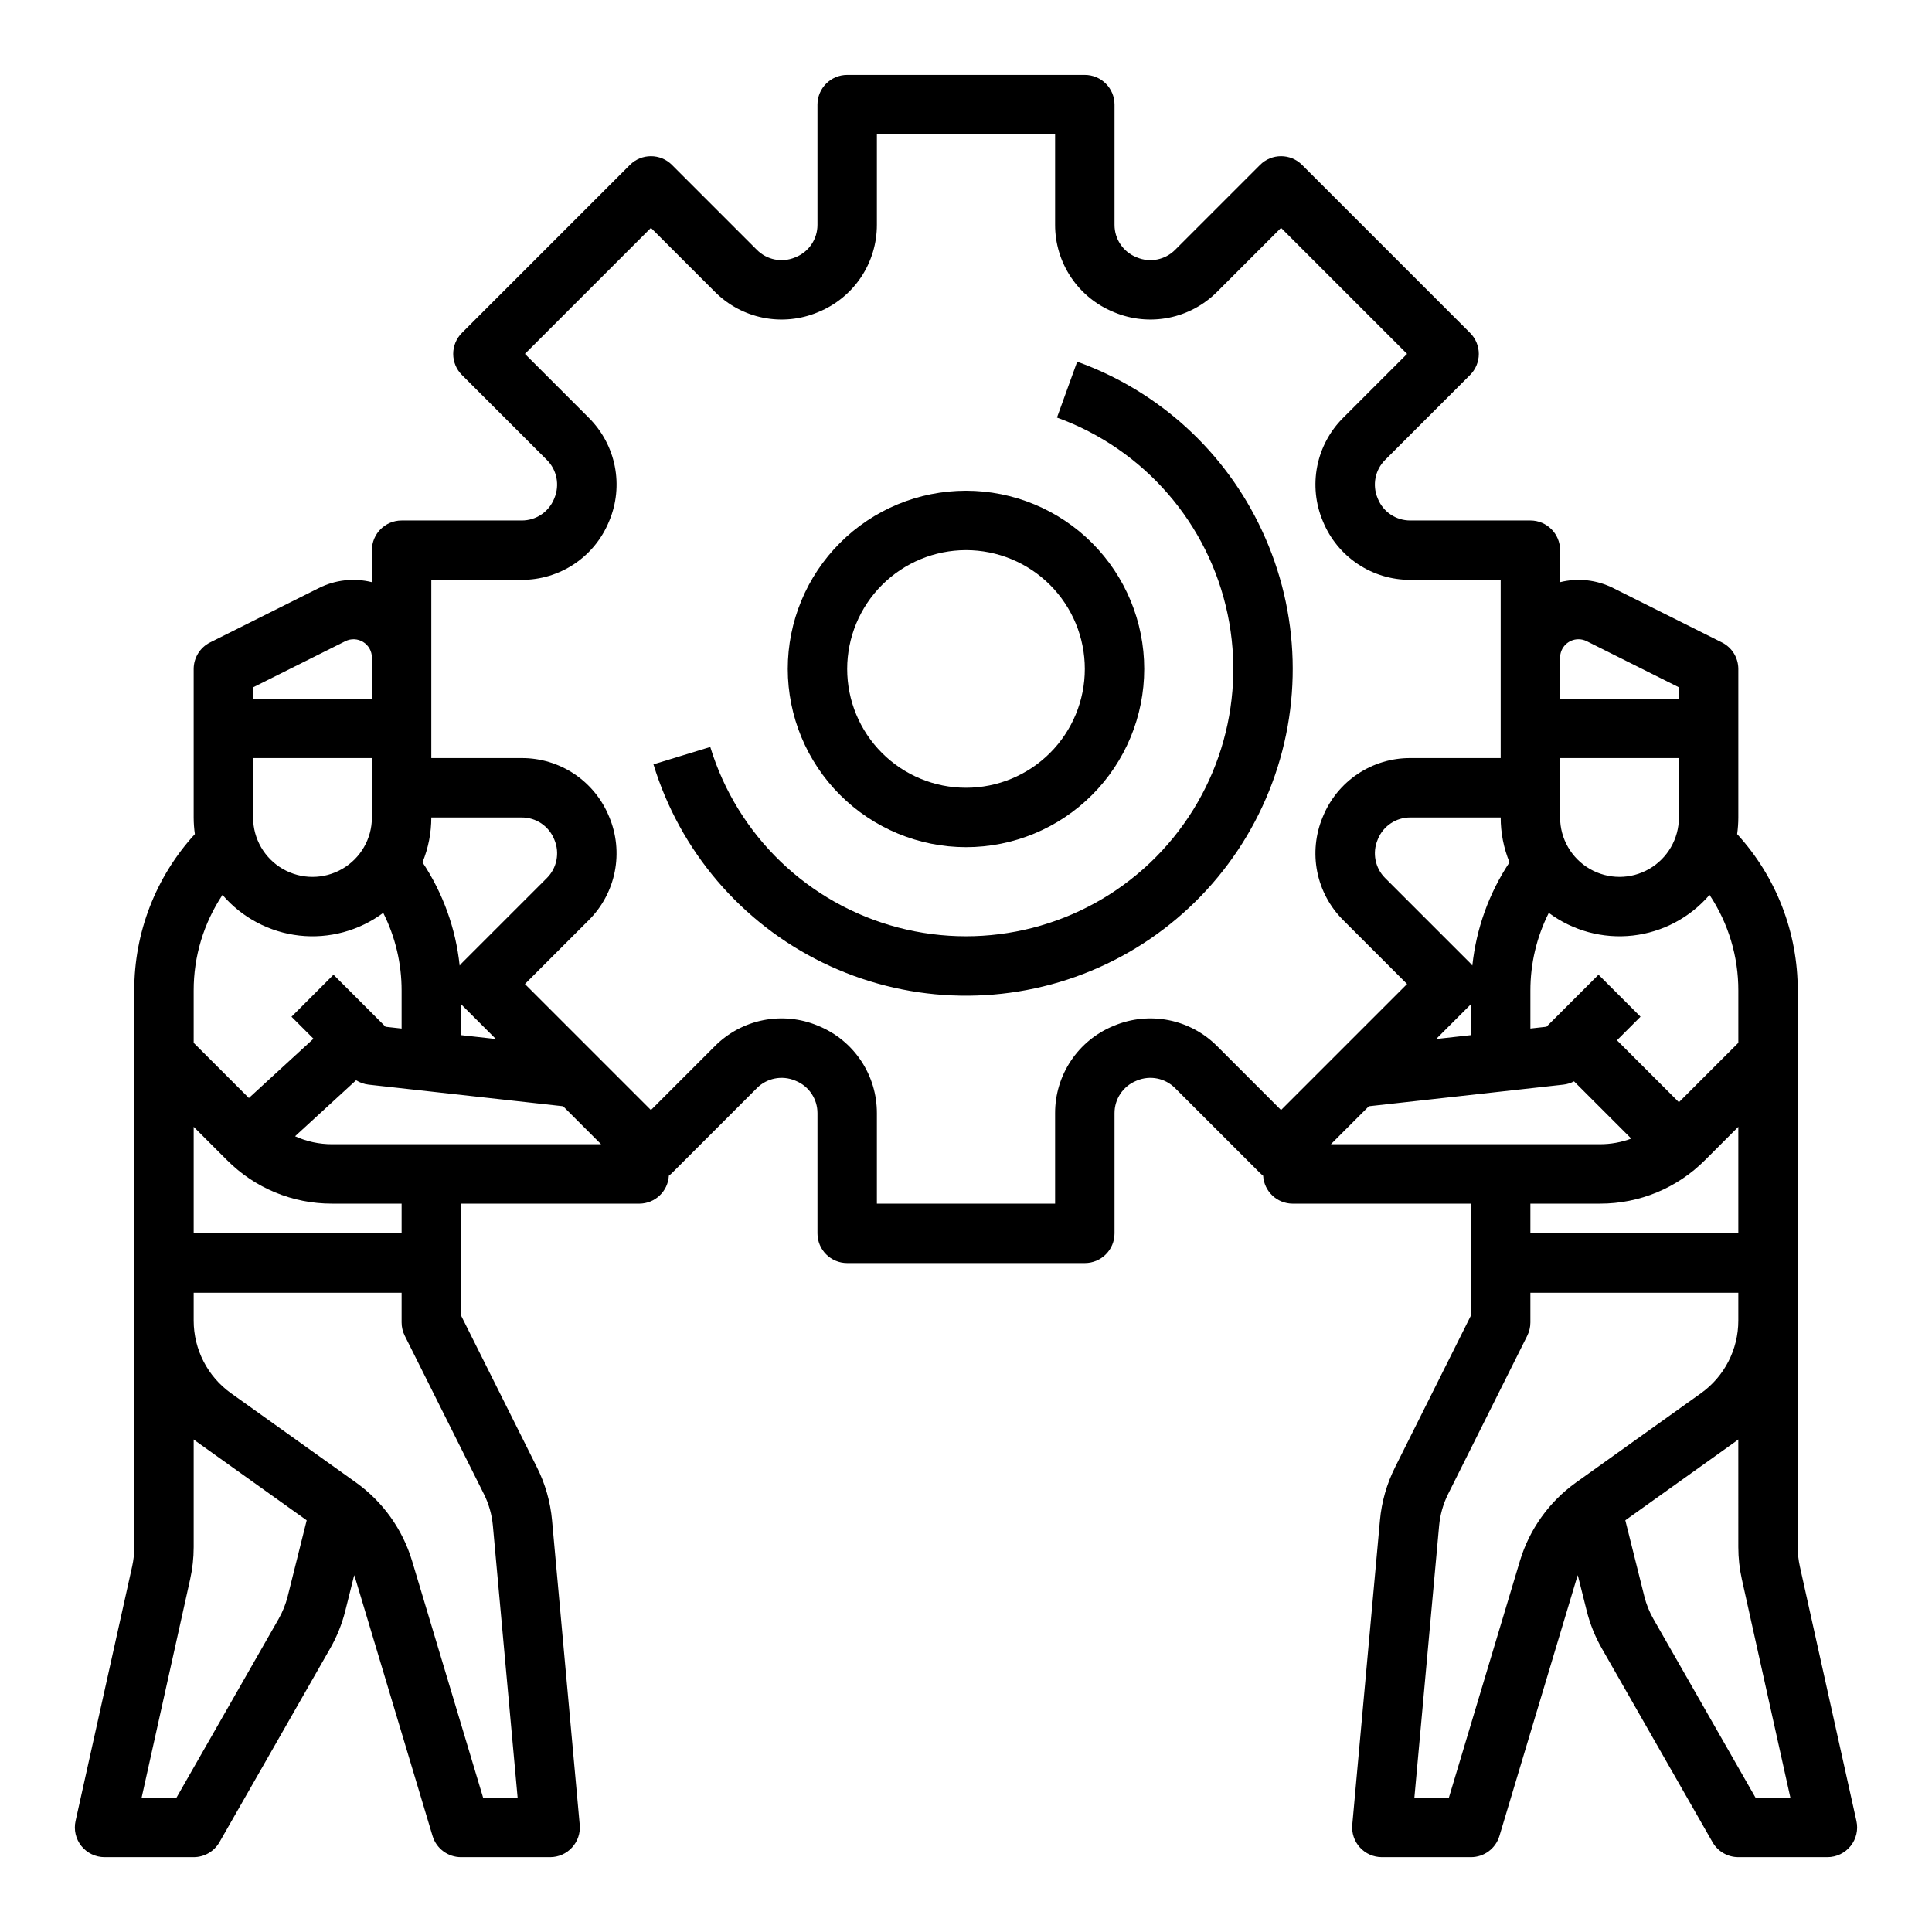
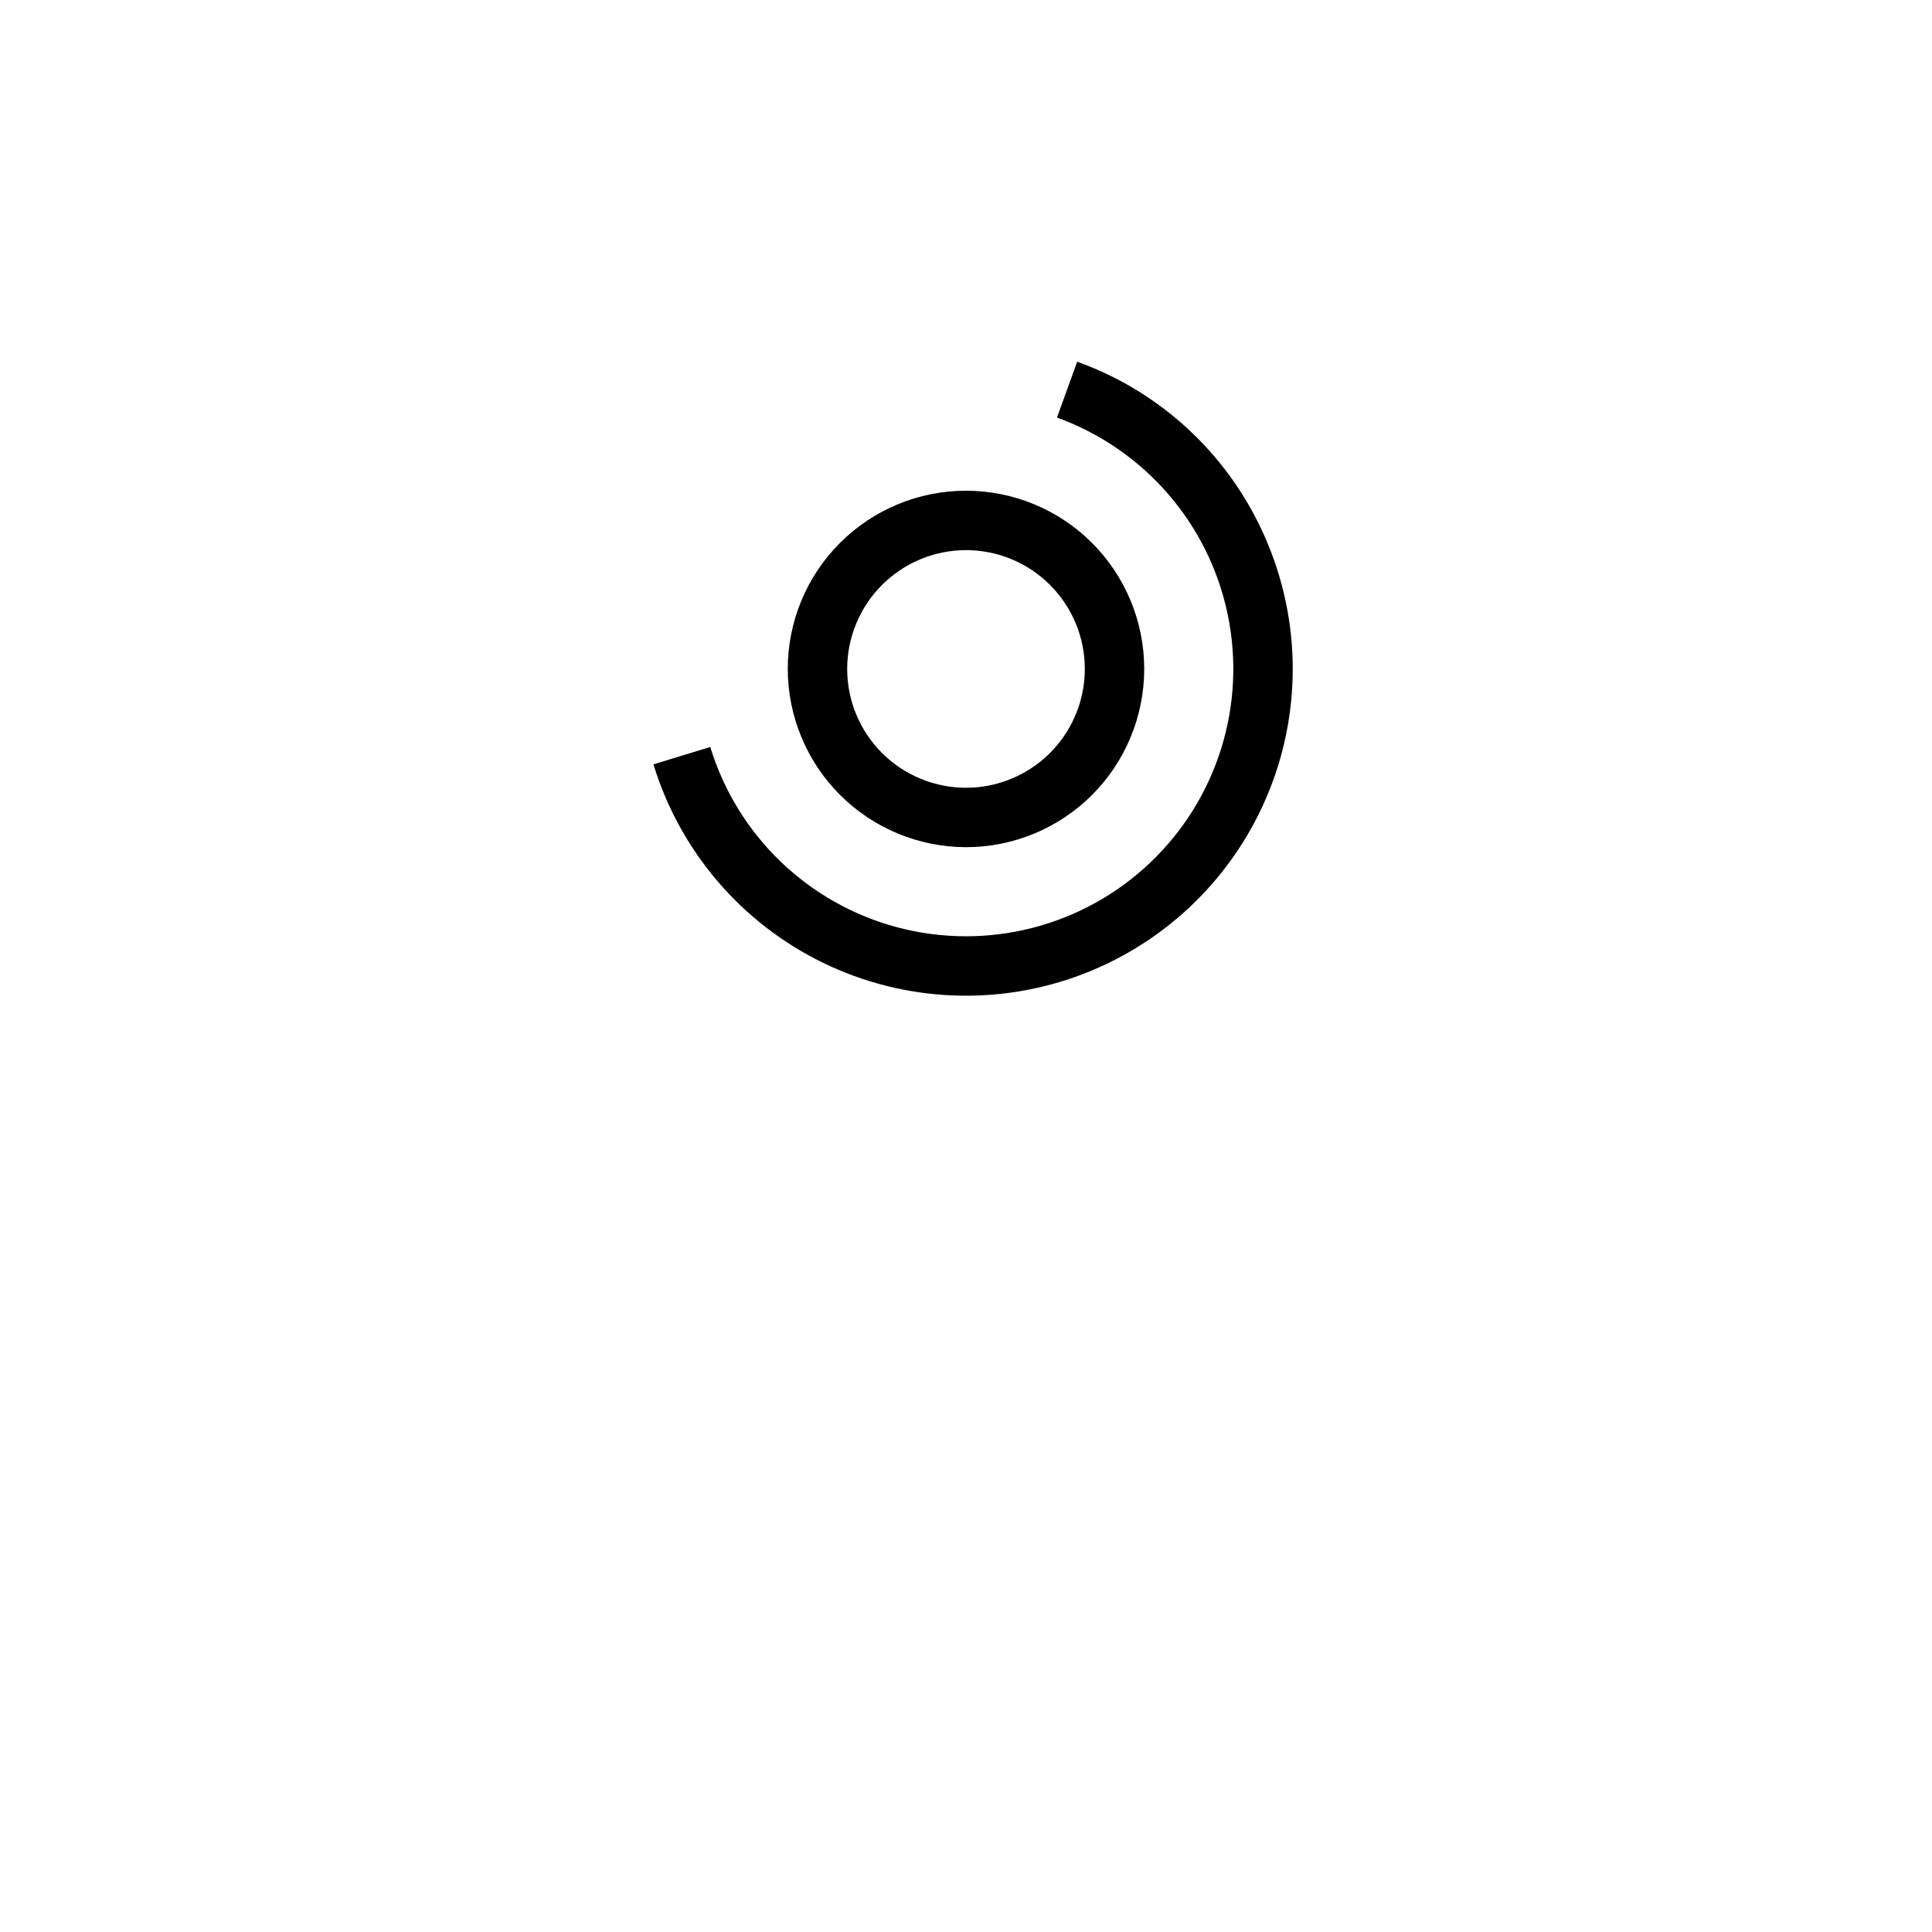
<svg xmlns="http://www.w3.org/2000/svg" fill="#000000" width="800px" height="800px" version="1.1" viewBox="144 144 512 512">
  <g>
-     <path d="m620.98 559.11c-0.371-1.684-0.562-3.398-0.562-5.121v-147.46c0.043-15.352-5.688-30.16-16.055-41.484 0.203-1.457 0.309-2.926 0.312-4.398v-39.359c0-2.981-1.684-5.707-4.352-7.039l-28.801-14.402c-4.356-2.191-9.352-2.75-14.082-1.57v-8.477c0-4.348-3.523-7.871-7.871-7.871h-31.844c-3.746 0.012-7.129-2.242-8.555-5.707l-0.098-0.234c-1.449-3.465-0.656-7.461 2.004-10.109l22.516-22.516c1.477-1.477 2.309-3.481 2.309-5.57 0-2.086-0.832-4.09-2.309-5.566l-44.531-44.531c-3.074-3.07-8.055-3.07-11.129 0l-22.52 22.52c-2.652 2.664-6.652 3.453-10.117 2l-0.215-0.09v0.004c-3.469-1.43-5.731-4.812-5.719-8.562v-31.844c0-4.348-3.523-7.875-7.871-7.875h-62.977c-4.348 0-7.875 3.527-7.875 7.875v31.844c0.012 3.75-2.25 7.137-5.723 8.562l-0.219 0.09c-3.465 1.449-7.461 0.656-10.109-2.004l-22.516-22.516v-0.004c-3.074-3.07-8.059-3.07-11.133 0l-44.531 44.531c-1.477 1.477-2.305 3.481-2.305 5.566 0 2.09 0.828 4.094 2.305 5.57l22.516 22.516c2.664 2.656 3.453 6.66 1.996 10.129l-0.086 0.203h0.004c-1.43 3.469-4.812 5.731-8.562 5.719h-31.844c-4.348 0-7.871 3.523-7.871 7.871v8.477c-4.731-1.18-9.727-0.621-14.082 1.57l-28.801 14.402c-2.664 1.332-4.352 4.059-4.352 7.039v39.359c0.004 1.473 0.109 2.941 0.316 4.398-10.371 11.324-16.102 26.133-16.059 41.484v147.46c0 1.723-0.188 3.438-0.562 5.121l-14.996 67.473c-0.516 2.332 0.051 4.773 1.547 6.637 1.492 1.859 3.75 2.945 6.141 2.945h23.613c2.828 0 5.434-1.516 6.836-3.969l29.332-51.332c1.789-3.129 3.137-6.484 4.012-9.98l2.363-9.445c0.078 0.238 0.176 0.473 0.246 0.711l20.52 68.406c1 3.328 4.066 5.609 7.543 5.609h23.617-0.004c2.211 0 4.324-0.93 5.812-2.566 1.492-1.633 2.231-3.816 2.027-6.019l-7.332-80.676c-0.441-4.887-1.797-9.648-3.996-14.039l-20.125-40.254v-29.629h47.23c4.164-0.004 7.606-3.25 7.848-7.406 0.289-0.215 0.559-0.449 0.816-0.699l22.52-22.52h-0.004c2.652-2.66 6.652-3.449 10.121-2l0.215 0.09c3.469 1.426 5.727 4.812 5.715 8.562v31.844c0 4.348 3.527 7.871 7.875 7.871h62.977c4.348 0 7.871-3.523 7.871-7.871v-31.844c-0.012-3.754 2.25-7.141 5.723-8.566l0.219-0.09c3.465-1.445 7.461-0.652 10.109 2.008l22.516 22.516h0.004c0.254 0.25 0.527 0.484 0.812 0.699 0.246 4.156 3.684 7.402 7.848 7.406h47.23v29.629l-20.129 40.254h0.004c-2.199 4.391-3.555 9.152-3.996 14.039l-7.332 80.676c-0.199 2.203 0.535 4.387 2.027 6.019 1.492 1.637 3.602 2.566 5.812 2.566h23.617c3.477 0 6.539-2.281 7.539-5.609l20.52-68.406c0.074-0.242 0.168-0.473 0.246-0.711l2.363 9.445c0.875 3.496 2.223 6.852 4.012 9.98l29.332 51.332c1.402 2.453 4.012 3.969 6.836 3.969h23.617c2.387 0 4.644-1.086 6.137-2.945 1.496-1.863 2.062-4.305 1.547-6.637zm-16.305-152.59v13.836l-15.746 15.742-16.418-16.418 6.242-6.242-11.133-11.133-13.793 13.789-4.258 0.473v-10.047c-0.012-7.152 1.66-14.207 4.875-20.598 6.383 4.746 14.328 6.894 22.234 6.012 7.906-0.887 15.184-4.738 20.363-10.777 5 7.512 7.656 16.34 7.633 25.363zm-47.234-45.883v-15.742h31.488v15.742c0 5.625-3 10.824-7.871 13.637-4.871 2.812-10.871 2.812-15.742 0s-7.875-8.012-7.875-13.637zm-13.406 11.887c-5.438 8.191-8.816 17.574-9.848 27.355-0.184-0.234-0.383-0.461-0.594-0.672l-22.516-22.516c-2.664-2.656-3.453-6.66-1.996-10.129l0.086-0.203-0.004-0.004c1.43-3.469 4.812-5.727 8.562-5.719h23.973c-0.004 4.078 0.789 8.113 2.336 11.887zm-10.207 37.559v8.234l-9.234 1.027 9.004-9.004c0.078-0.082 0.152-0.172 0.23-0.258zm-27.059 27.082 51.543-5.727c0.984-0.109 1.941-0.41 2.816-0.875l15.176 15.176c-2.652 0.988-5.457 1.496-8.289 1.492h-71.312zm55.539-123.76c0.754 0 1.5 0.176 2.176 0.512l24.445 12.227v3.004h-31.488v-10.875c0.004-2.688 2.18-4.863 4.867-4.867zm-323.94 116.87c1.008 0.633 2.141 1.031 3.32 1.164l51.543 5.727 10.066 10.066h-71.312c-3.375 0.004-6.715-0.719-9.789-2.117zm27.809-11.957v-8.234c0.078 0.086 0.148 0.176 0.23 0.258l9.004 9.004zm-0.363-18.441v0.004c-1.027-9.781-4.406-19.164-9.848-27.355 1.547-3.773 2.34-7.809 2.336-11.887h23.973c3.746-0.012 7.129 2.246 8.559 5.707l0.098 0.234c1.445 3.465 0.652 7.461-2.008 10.113l-22.516 22.516c-0.211 0.211-0.41 0.438-0.594 0.672zm-54.742-54.98h31.488v15.742c0 5.625-3 10.824-7.871 13.637s-10.875 2.812-15.746 0-7.871-8.012-7.871-13.637zm0-18.75 24.445-12.223c1.508-0.758 3.301-0.676 4.734 0.211 1.434 0.887 2.309 2.453 2.309 4.141v10.875h-31.488zm-15.746 80.375c-0.023-9.023 2.637-17.852 7.637-25.363 5.176 6.039 12.453 9.891 20.359 10.777 7.906 0.883 15.852-1.266 22.238-6.012 3.215 6.391 4.883 13.445 4.871 20.598v10.051l-4.258-0.473-13.793-13.793-11.133 11.133 5.828 5.828-17.121 15.715-14.629-14.625zm22.5 166.53-27.066 47.363h-9.234l12.863-57.895c0.625-2.801 0.938-5.664 0.938-8.535v-28.516c0.246 0.188 0.484 0.383 0.738 0.562l29.211 20.863-5.039 20.168-0.004-0.004c-0.523 2.098-1.336 4.113-2.406 5.992zm54.395-33.148c1.32 2.633 2.133 5.488 2.398 8.422l6.555 72.09h-9.141l-18.84-62.793c-2.519-8.352-7.731-15.637-14.82-20.719l-33.156-23.684c-6.199-4.438-9.883-11.59-9.891-19.215v-7.414h55.105v7.871c0 1.223 0.285 2.43 0.832 3.523zm-21.789-69.055h-55.105v-28.23l8.828 8.828c7.363 7.406 17.387 11.559 27.832 11.531h18.445zm216.11-49.625c-3.492-3.508-7.953-5.898-12.809-6.863-4.859-0.965-9.891-0.461-14.461 1.445l-0.203 0.086v-0.004c-4.582 1.883-8.5 5.086-11.25 9.203-2.754 4.117-4.219 8.961-4.207 13.914v23.973h-47.23v-23.973c0.012-4.953-1.449-9.793-4.203-13.91-2.75-4.117-6.664-7.32-11.246-9.203l-0.199-0.082c-4.57-1.91-9.605-2.414-14.465-1.449s-9.32 3.352-12.816 6.863l-16.949 16.949-33.398-33.398 16.949-16.949c3.516-3.504 5.902-7.973 6.863-12.84 0.961-4.863 0.453-9.906-1.465-14.48l-0.062-0.156h-0.004c-1.879-4.582-5.086-8.496-9.199-11.25-4.117-2.75-8.961-4.215-13.914-4.203h-23.973v-47.23h23.973c4.953 0.008 9.801-1.457 13.918-4.211 4.117-2.754 7.32-6.672 9.199-11.258l0.078-0.184c1.91-4.57 2.414-9.605 1.449-14.465-0.965-4.856-3.352-9.316-6.863-12.812l-16.949-16.953 33.398-33.398 16.949 16.949v0.004c3.496 3.508 7.953 5.898 12.812 6.863 4.856 0.965 9.891 0.461 14.461-1.445l0.203-0.086c4.578-1.883 8.496-5.086 11.25-9.203 2.75-4.117 4.215-8.961 4.203-13.91v-23.973h47.23v23.973c-0.012 4.949 1.453 9.793 4.203 13.91 2.75 4.117 6.668 7.32 11.246 9.199l0.199 0.082v0.004c4.57 1.906 9.605 2.414 14.465 1.449 4.859-0.965 9.32-3.356 12.816-6.863l16.949-16.953 33.398 33.398-16.949 16.953c-3.512 3.5-5.902 7.969-6.863 12.836-0.961 4.867-0.449 9.91 1.469 14.484l0.062 0.156v-0.004c1.883 4.582 5.086 8.5 9.203 11.25 4.117 2.754 8.957 4.219 13.91 4.207h23.973v47.23h-23.973c-4.953-0.012-9.797 1.453-13.918 4.207-4.117 2.754-7.32 6.676-9.199 11.258l-0.078 0.184c-1.906 4.57-2.414 9.605-1.449 14.465 0.965 4.859 3.356 9.32 6.863 12.816l16.949 16.949-33.398 33.398zm101.47 41.754c10.445 0.027 20.469-4.125 27.832-11.531l8.828-8.828v28.23h-55.105v-7.871zm-21.207 94.645-18.84 62.793h-9.141l6.555-72.09c0.266-2.934 1.078-5.789 2.398-8.422l20.961-41.918h-0.004c0.547-1.094 0.832-2.301 0.832-3.523v-7.871h55.105v7.414c-0.008 7.625-3.691 14.777-9.891 19.215l-33.156 23.684c-7.09 5.082-12.301 12.367-14.82 20.719zm62.434 62.793-27.066-47.367v0.004c-1.07-1.879-1.883-3.894-2.406-5.992l-5.043-20.168 29.207-20.863c0.254-0.18 0.492-0.375 0.738-0.562l0.004 28.52c0 2.871 0.312 5.734 0.938 8.535l12.863 57.895z" />
    <path d="m400 368.51c12.523 0 24.539-4.977 33.398-13.836 8.855-8.855 13.832-20.871 13.832-33.398s-4.977-24.539-13.832-33.398c-8.859-8.855-20.875-13.832-33.398-13.832-12.527 0-24.543 4.977-33.398 13.832-8.859 8.859-13.836 20.871-13.836 33.398 0.016 12.523 4.996 24.527 13.852 33.383 8.852 8.855 20.859 13.836 33.383 13.852zm0-78.719v-0.004c8.352 0 16.359 3.32 22.266 9.223 5.902 5.906 9.223 13.914 9.223 22.266 0 8.352-3.32 16.359-9.223 22.266-5.906 5.906-13.914 9.223-22.266 9.223s-16.363-3.316-22.266-9.223c-5.906-5.906-9.223-13.914-9.223-22.266 0.008-8.348 3.328-16.352 9.23-22.254 5.906-5.902 13.906-9.223 22.258-9.234z" />
    <path d="m478.41 284.54c-9.691-20.832-27.316-36.922-48.945-44.684l-5.356 14.805c23.09 8.355 40.203 28.074 45.23 52.109 5.027 24.031-2.746 48.957-20.547 65.867-17.801 16.914-43.09 23.402-66.836 17.152-23.746-6.25-42.562-24.348-49.727-47.836l-15.055 4.606v0.004c7.016 22.984 23.27 42.02 44.871 52.551s46.609 11.613 69.039 2.988c22.43-8.629 40.266-26.191 49.238-48.484 8.977-22.293 8.281-47.312-1.914-69.078z" />
  </g>
</svg>